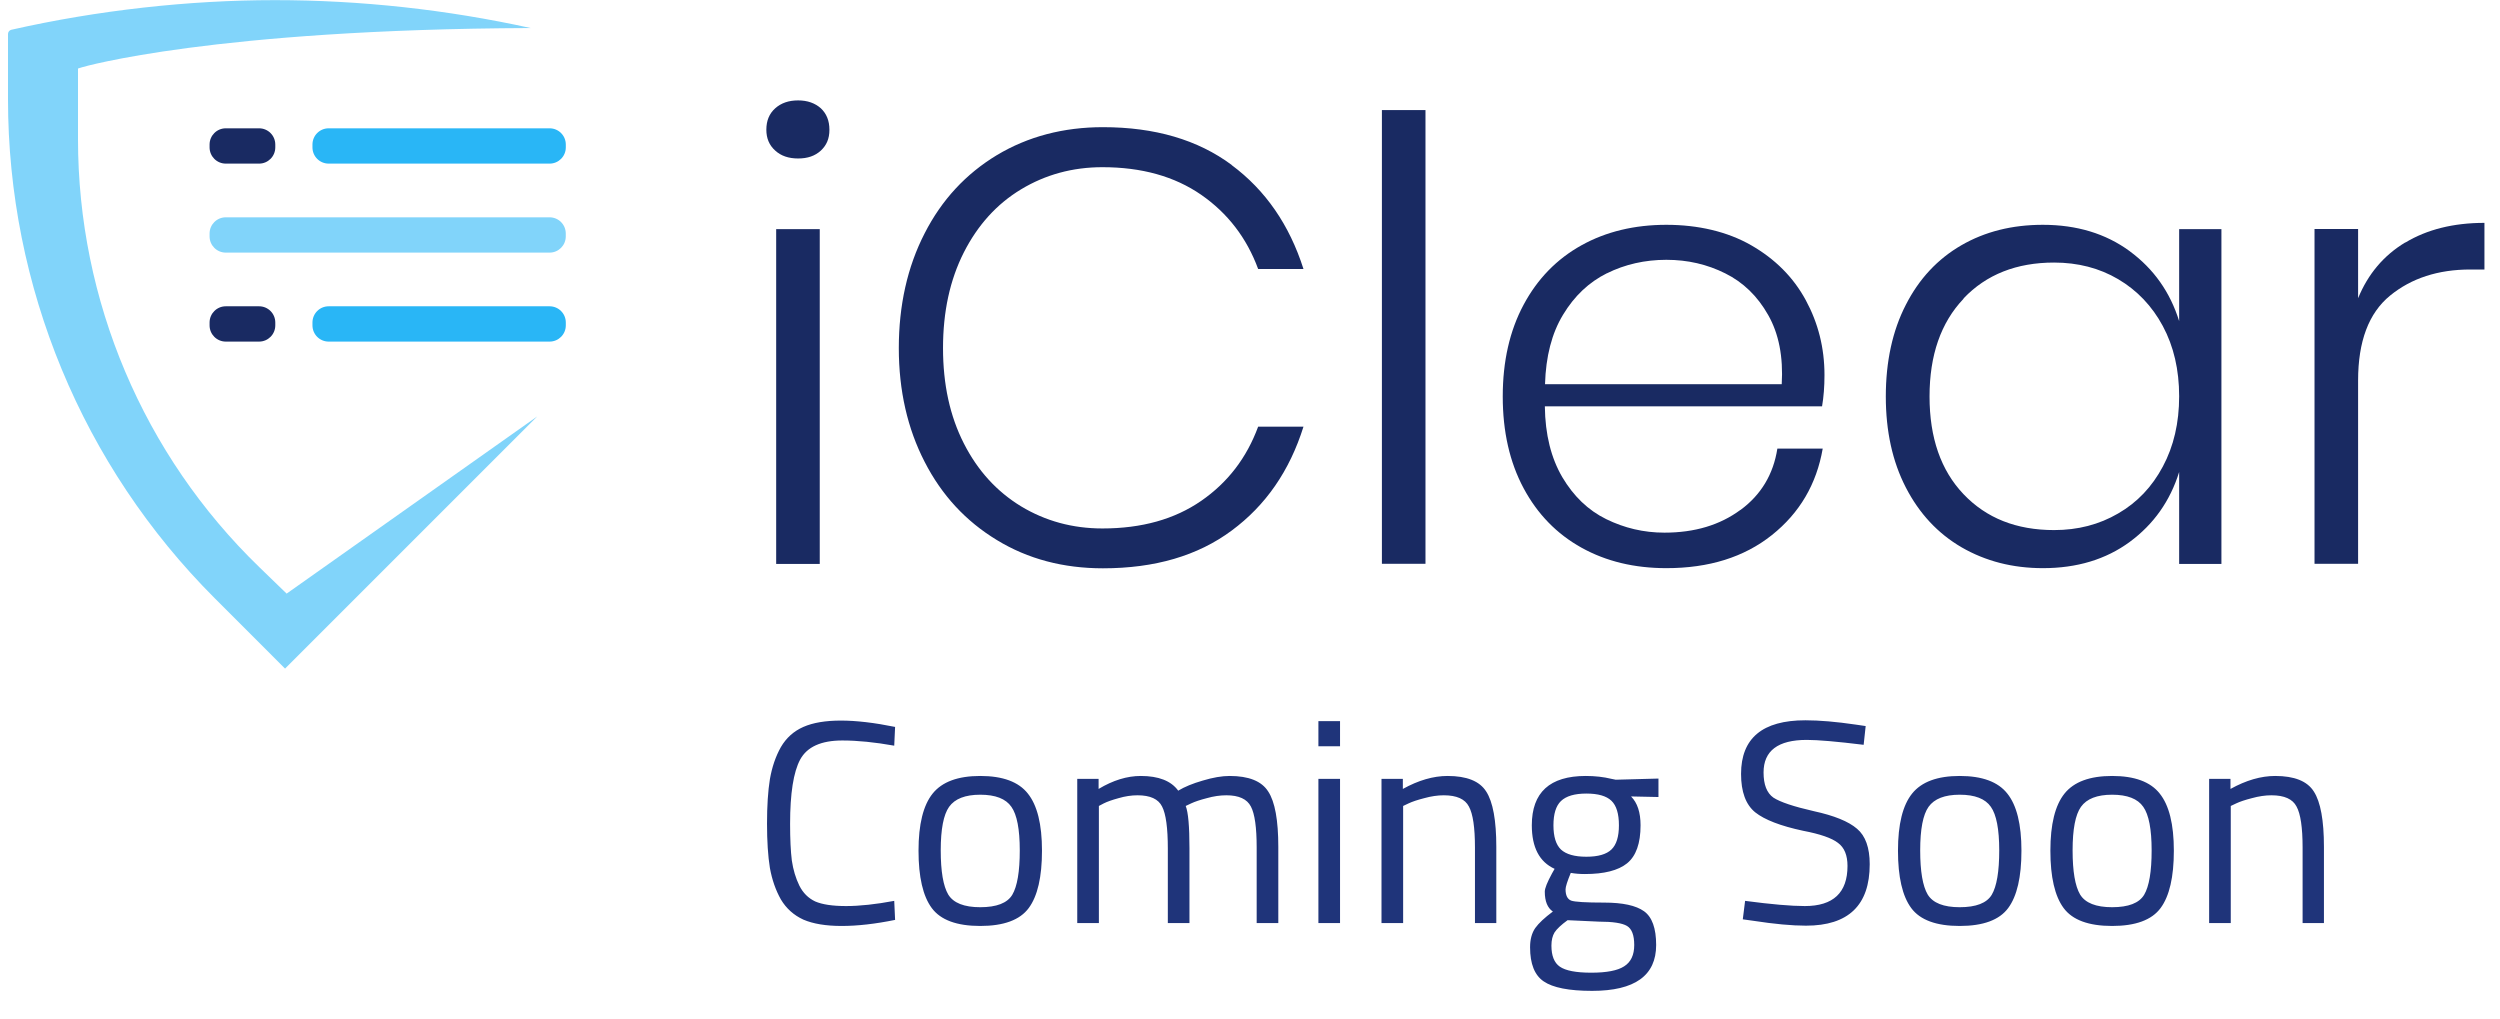
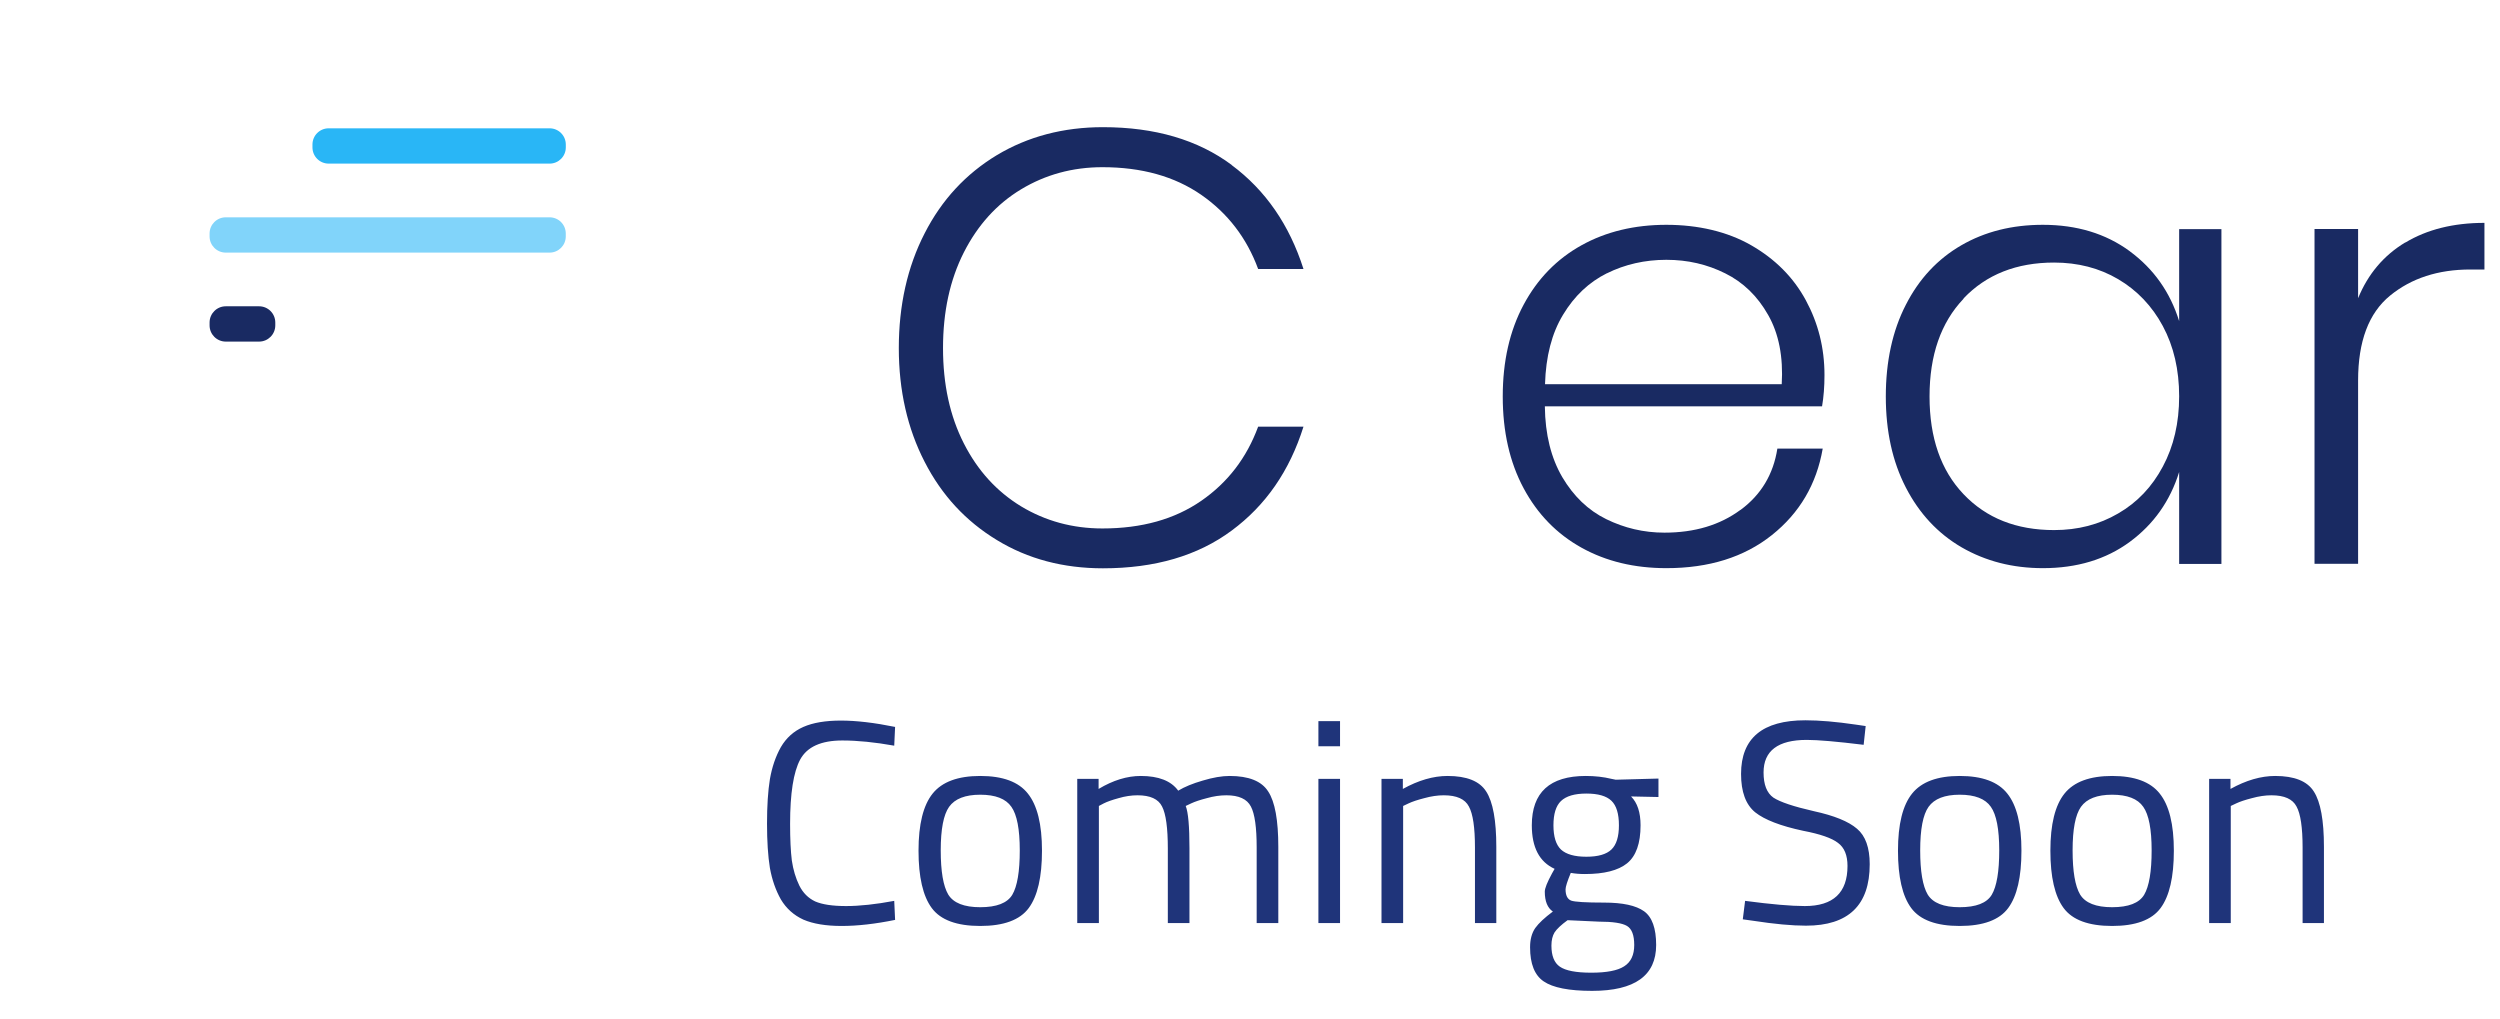
<svg xmlns="http://www.w3.org/2000/svg" width="130" height="53" viewBox="0 0 130 53" fill="none">
  <path d="M46.545 47.835C45.515 48.045 44.59 48.15 43.77 48.15C42.95 48.15 42.285 48.04 41.775 47.82C41.275 47.59 40.885 47.24 40.605 46.77C40.335 46.29 40.145 45.745 40.035 45.135C39.935 44.515 39.885 43.745 39.885 42.825C39.885 41.905 39.935 41.135 40.035 40.515C40.145 39.885 40.335 39.33 40.605 38.85C40.885 38.37 41.275 38.02 41.775 37.8C42.275 37.58 42.925 37.47 43.725 37.47C44.525 37.47 45.465 37.58 46.545 37.8L46.5 38.775C45.49 38.595 44.59 38.505 43.8 38.505C42.7 38.505 41.97 38.835 41.61 39.495C41.26 40.145 41.085 41.26 41.085 42.84C41.085 43.63 41.115 44.265 41.175 44.745C41.245 45.225 41.375 45.66 41.565 46.05C41.755 46.43 42.03 46.705 42.39 46.875C42.76 47.035 43.295 47.115 43.995 47.115C44.705 47.115 45.54 47.025 46.5 46.845L46.545 47.835ZM47.763 44.235C47.763 42.865 48.008 41.875 48.498 41.265C48.988 40.655 49.813 40.35 50.973 40.35C52.143 40.35 52.968 40.655 53.448 41.265C53.938 41.875 54.183 42.865 54.183 44.235C54.183 45.605 53.953 46.6 53.493 47.22C53.033 47.84 52.193 48.15 50.973 48.15C49.753 48.15 48.913 47.84 48.453 47.22C47.993 46.6 47.763 45.605 47.763 44.235ZM48.918 44.22C48.918 45.31 49.048 46.075 49.308 46.515C49.578 46.955 50.133 47.175 50.973 47.175C51.823 47.175 52.378 46.96 52.638 46.53C52.898 46.09 53.028 45.32 53.028 44.22C53.028 43.12 52.883 42.365 52.593 41.955C52.303 41.535 51.763 41.325 50.973 41.325C50.193 41.325 49.653 41.535 49.353 41.955C49.063 42.365 48.918 43.12 48.918 44.22ZM57.142 48H56.017V40.5H57.127V41.025C57.877 40.575 58.608 40.35 59.318 40.35C60.248 40.35 60.898 40.605 61.267 41.115C61.597 40.915 62.023 40.74 62.542 40.59C63.072 40.43 63.538 40.35 63.938 40.35C64.938 40.35 65.608 40.62 65.948 41.16C66.297 41.69 66.472 42.65 66.472 44.04V48H65.347V44.07C65.347 43.03 65.248 42.32 65.047 41.94C64.847 41.55 64.422 41.355 63.773 41.355C63.443 41.355 63.102 41.405 62.752 41.505C62.403 41.595 62.133 41.685 61.943 41.775L61.657 41.91C61.788 42.24 61.852 42.97 61.852 44.1V48H60.727V44.13C60.727 43.05 60.627 42.32 60.428 41.94C60.237 41.55 59.812 41.355 59.153 41.355C58.833 41.355 58.502 41.405 58.163 41.505C57.833 41.595 57.578 41.685 57.398 41.775L57.142 41.91V48ZM68.557 48V40.5H69.682V48H68.557ZM68.557 38.805V37.5H69.682V38.805H68.557ZM72.963 48H71.838V40.5H72.948V41.025C73.758 40.575 74.533 40.35 75.273 40.35C76.273 40.35 76.943 40.62 77.283 41.16C77.633 41.7 77.808 42.66 77.808 44.04V48H76.698V44.07C76.698 43.03 76.593 42.32 76.383 41.94C76.183 41.55 75.748 41.355 75.078 41.355C74.758 41.355 74.418 41.405 74.058 41.505C73.708 41.595 73.438 41.685 73.248 41.775L72.963 41.91V48ZM82.79 51.525C81.59 51.525 80.749 51.36 80.269 51.03C79.799 50.71 79.564 50.12 79.564 49.26C79.564 48.85 79.654 48.515 79.835 48.255C80.014 48.005 80.32 47.72 80.749 47.4C80.469 47.21 80.329 46.865 80.329 46.365C80.329 46.195 80.454 45.88 80.704 45.42L80.84 45.18C80.049 44.82 79.654 44.065 79.654 42.915C79.654 41.205 80.59 40.35 82.46 40.35C82.939 40.35 83.385 40.4 83.794 40.5L84.019 40.545L86.24 40.485V41.445L84.814 41.415C85.144 41.745 85.309 42.245 85.309 42.915C85.309 43.855 85.075 44.515 84.605 44.895C84.144 45.265 83.415 45.45 82.415 45.45C82.144 45.45 81.9 45.43 81.68 45.39C81.499 45.83 81.409 46.115 81.409 46.245C81.409 46.555 81.504 46.75 81.695 46.83C81.885 46.9 82.46 46.935 83.419 46.935C84.379 46.935 85.07 47.085 85.49 47.385C85.909 47.685 86.12 48.27 86.12 49.14C86.12 50.73 85.01 51.525 82.79 51.525ZM80.674 49.17C80.674 49.7 80.82 50.065 81.109 50.265C81.409 50.475 81.954 50.58 82.745 50.58C83.544 50.58 84.115 50.47 84.454 50.25C84.805 50.03 84.98 49.66 84.98 49.14C84.98 48.63 84.855 48.3 84.605 48.15C84.355 48 83.865 47.925 83.135 47.925L81.514 47.85C81.184 48.09 80.96 48.3 80.84 48.48C80.73 48.66 80.674 48.89 80.674 49.17ZM80.779 42.915C80.779 43.505 80.909 43.925 81.169 44.175C81.439 44.425 81.879 44.55 82.49 44.55C83.1 44.55 83.534 44.425 83.794 44.175C84.055 43.925 84.184 43.505 84.184 42.915C84.184 42.315 84.055 41.89 83.794 41.64C83.534 41.39 83.1 41.265 82.49 41.265C81.879 41.265 81.439 41.395 81.169 41.655C80.909 41.905 80.779 42.325 80.779 42.915ZM93.955 38.475C92.455 38.475 91.705 39.04 91.705 40.17C91.705 40.8 91.875 41.235 92.215 41.475C92.565 41.705 93.265 41.94 94.315 42.18C95.375 42.41 96.125 42.715 96.565 43.095C97.005 43.465 97.225 44.08 97.225 44.94C97.225 47.07 96.12 48.135 93.91 48.135C93.18 48.135 92.265 48.05 91.165 47.88L90.625 47.805L90.745 46.845C92.105 47.025 93.14 47.115 93.85 47.115C95.33 47.115 96.07 46.42 96.07 45.03C96.07 44.47 95.905 44.07 95.575 43.83C95.255 43.58 94.65 43.37 93.76 43.2C92.59 42.95 91.76 42.63 91.27 42.24C90.78 41.84 90.535 41.175 90.535 40.245C90.535 38.385 91.65 37.455 93.88 37.455C94.61 37.455 95.485 37.53 96.505 37.68L97.015 37.755L96.91 38.73C95.52 38.56 94.535 38.475 93.955 38.475ZM98.695 44.235C98.695 42.865 98.94 41.875 99.43 41.265C99.92 40.655 100.745 40.35 101.905 40.35C103.075 40.35 103.9 40.655 104.38 41.265C104.87 41.875 105.115 42.865 105.115 44.235C105.115 45.605 104.885 46.6 104.425 47.22C103.965 47.84 103.125 48.15 101.905 48.15C100.685 48.15 99.845 47.84 99.385 47.22C98.925 46.6 98.695 45.605 98.695 44.235ZM99.85 44.22C99.85 45.31 99.98 46.075 100.24 46.515C100.51 46.955 101.065 47.175 101.905 47.175C102.755 47.175 103.31 46.96 103.57 46.53C103.83 46.09 103.96 45.32 103.96 44.22C103.96 43.12 103.815 42.365 103.525 41.955C103.235 41.535 102.695 41.325 101.905 41.325C101.125 41.325 100.585 41.535 100.285 41.955C99.995 42.365 99.85 43.12 99.85 44.22ZM106.62 44.235C106.62 42.865 106.865 41.875 107.355 41.265C107.845 40.655 108.67 40.35 109.83 40.35C111 40.35 111.825 40.655 112.305 41.265C112.795 41.875 113.04 42.865 113.04 44.235C113.04 45.605 112.81 46.6 112.35 47.22C111.89 47.84 111.05 48.15 109.83 48.15C108.61 48.15 107.77 47.84 107.31 47.22C106.85 46.6 106.62 45.605 106.62 44.235ZM107.775 44.22C107.775 45.31 107.905 46.075 108.165 46.515C108.435 46.955 108.99 47.175 109.83 47.175C110.68 47.175 111.235 46.96 111.495 46.53C111.755 46.09 111.885 45.32 111.885 44.22C111.885 43.12 111.74 42.365 111.45 41.955C111.16 41.535 110.62 41.325 109.83 41.325C109.05 41.325 108.51 41.535 108.21 41.955C107.92 42.365 107.775 43.12 107.775 44.22ZM116 48H114.875V40.5H115.985V41.025C116.795 40.575 117.57 40.35 118.31 40.35C119.31 40.35 119.98 40.62 120.32 41.16C120.67 41.7 120.845 42.66 120.845 44.04V48H119.735V44.07C119.735 43.03 119.63 42.32 119.42 41.94C119.22 41.55 118.785 41.355 118.115 41.355C117.795 41.355 117.455 41.405 117.095 41.505C116.745 41.595 116.475 41.685 116.285 41.775L116 41.91V48Z" fill="#1F347A" />
  <path d="M28.577 11.3H11.741C11.276 11.3 10.898 11.677 10.898 12.143V12.293C10.898 12.759 11.276 13.136 11.741 13.136H28.577C29.043 13.136 29.42 12.759 29.42 12.293V12.143C29.42 11.677 29.043 11.3 28.577 11.3Z" fill="#81D4FA" />
  <path d="M28.579 6.672H17.091C16.625 6.672 16.248 7.049 16.248 7.515V7.665C16.248 8.131 16.625 8.508 17.091 8.508H28.579C29.044 8.508 29.422 8.131 29.422 7.665V7.515C29.422 7.049 29.044 6.672 28.579 6.672Z" fill="#29B6F6" />
-   <path d="M13.472 6.672H11.741C11.276 6.672 10.898 7.049 10.898 7.515V7.665C10.898 8.131 11.276 8.508 11.741 8.508H13.472C13.937 8.508 14.315 8.131 14.315 7.665V7.515C14.315 7.049 13.937 6.672 13.472 6.672Z" fill="#192A62" />
-   <path d="M28.579 15.927H17.091C16.625 15.927 16.248 16.304 16.248 16.77V16.92C16.248 17.386 16.625 17.763 17.091 17.763H28.579C29.044 17.763 29.422 17.386 29.422 16.92V16.77C29.422 16.304 29.044 15.927 28.579 15.927Z" fill="#29B6F6" />
  <path d="M13.472 15.927H11.741C11.276 15.927 10.898 16.304 10.898 16.77V16.92C10.898 17.386 11.276 17.763 11.741 17.763H13.472C13.937 17.763 14.315 17.386 14.315 16.92V16.77C14.315 16.304 13.937 15.927 13.472 15.927Z" fill="#192A62" />
-   <path d="M14.902 30.865L13.478 29.486C7.455 23.653 4.056 15.626 4.056 7.241V3.563L4.273 3.496C4.34 3.473 11.106 1.525 27.596 1.458C23.23 0.498 18.753 0.007 14.288 0.007C9.822 0.007 5.077 0.532 0.589 1.548C0.489 1.57 0.416 1.665 0.416 1.765V5.159C0.416 14.894 4.284 24.228 11.167 31.11L14.823 34.767L27.936 21.654L14.902 30.87V30.865Z" fill="#81D4FA" />
-   <path d="M40.311 5.632C40.621 5.355 41.016 5.221 41.502 5.221C41.989 5.221 42.383 5.363 42.685 5.632C42.979 5.909 43.13 6.278 43.13 6.748C43.13 7.218 42.979 7.553 42.685 7.83C42.383 8.107 41.998 8.241 41.502 8.241C41.008 8.241 40.613 8.107 40.311 7.83C40.001 7.553 39.85 7.192 39.85 6.748C39.85 6.278 40.001 5.909 40.311 5.632ZM42.627 11.916V29.326H40.361V11.916H42.627Z" fill="#192A62" />
  <path d="M64.048 8.585C65.81 9.894 67.051 11.698 67.781 13.988H65.424C64.828 12.369 63.838 11.085 62.462 10.129C61.077 9.172 59.366 8.694 57.327 8.694C55.775 8.694 54.365 9.08 53.098 9.844C51.831 10.607 50.841 11.706 50.12 13.124C49.398 14.551 49.037 16.203 49.037 18.1C49.037 19.996 49.398 21.64 50.12 23.058C50.841 24.476 51.831 25.559 53.098 26.331C54.365 27.094 55.775 27.48 57.327 27.48C59.366 27.48 61.077 27.002 62.462 26.045C63.846 25.089 64.828 23.805 65.424 22.186H67.781C67.06 24.485 65.818 26.28 64.048 27.589C62.286 28.898 60.054 29.552 57.352 29.552C55.288 29.552 53.451 29.066 51.84 28.084C50.22 27.102 48.97 25.752 48.081 24.015C47.191 22.287 46.738 20.315 46.738 18.1C46.738 15.885 47.183 13.879 48.081 12.134C48.97 10.389 50.229 9.038 51.84 8.065C53.451 7.1 55.296 6.613 57.352 6.613C60.054 6.613 62.286 7.268 64.048 8.577V8.585Z" fill="#192A62" />
-   <path d="M74.125 5.724V29.317H71.859V5.724H74.125Z" fill="#192A62" />
  <path d="M90.51 26.515C91.576 25.727 92.213 24.669 92.423 23.327H94.781C94.462 25.173 93.581 26.675 92.138 27.824C90.695 28.974 88.865 29.544 86.65 29.544C84.989 29.544 83.521 29.192 82.237 28.479C80.953 27.765 79.947 26.733 79.225 25.383C78.503 24.032 78.143 22.446 78.143 20.617C78.143 18.788 78.503 17.202 79.225 15.851C79.947 14.5 80.953 13.468 82.237 12.755C83.521 12.042 84.998 11.69 86.65 11.69C88.303 11.69 89.822 12.042 91.064 12.755C92.305 13.468 93.254 14.416 93.9 15.608C94.546 16.799 94.873 18.091 94.873 19.501C94.873 20.097 94.831 20.642 94.747 21.129H80.332C80.349 22.597 80.66 23.822 81.239 24.812C81.826 25.802 82.581 26.532 83.521 26.994C84.46 27.455 85.467 27.698 86.55 27.698C88.119 27.698 89.436 27.304 90.502 26.515H90.51ZM83.563 14.207C82.623 14.676 81.868 15.39 81.281 16.363C80.693 17.328 80.383 18.536 80.341 19.979H92.65C92.733 18.553 92.499 17.353 91.945 16.38C91.391 15.398 90.644 14.676 89.713 14.215C88.773 13.745 87.758 13.51 86.65 13.51C85.543 13.51 84.494 13.745 83.554 14.215L83.563 14.207Z" fill="#192A62" />
  <path d="M110.749 13.066C111.99 13.98 112.846 15.188 113.316 16.698V11.916H115.514V29.326H113.316V24.544C112.846 26.054 111.99 27.262 110.749 28.177C109.507 29.091 107.997 29.544 106.235 29.544C104.657 29.544 103.256 29.183 102.006 28.462C100.764 27.74 99.799 26.7 99.103 25.349C98.406 23.998 98.062 22.421 98.062 20.617C98.062 18.813 98.406 17.202 99.103 15.851C99.791 14.5 100.756 13.468 101.989 12.755C103.223 12.042 104.632 11.69 106.226 11.69C107.988 11.69 109.49 12.143 110.74 13.057L110.749 13.066ZM102.107 15.532C100.924 16.774 100.336 18.469 100.336 20.617C100.336 22.765 100.924 24.46 102.107 25.701C103.29 26.943 104.85 27.564 106.814 27.564C108.047 27.564 109.155 27.279 110.145 26.7C111.135 26.129 111.907 25.315 112.469 24.258C113.031 23.209 113.316 21.993 113.316 20.608C113.316 19.224 113.031 18.007 112.469 16.959C111.907 15.91 111.126 15.096 110.145 14.517C109.163 13.938 108.047 13.653 106.814 13.653C104.859 13.653 103.29 14.274 102.107 15.515V15.532Z" fill="#192A62" />
  <path d="M125.079 12.613C126.204 11.933 127.58 11.589 129.191 11.589V14.014H128.461C126.782 14.014 125.39 14.467 124.282 15.373C123.175 16.279 122.621 17.747 122.621 19.786V29.318H120.355V11.908H122.621V15.507C123.133 14.257 123.947 13.284 125.079 12.604V12.613Z" fill="#192A62" />
</svg>